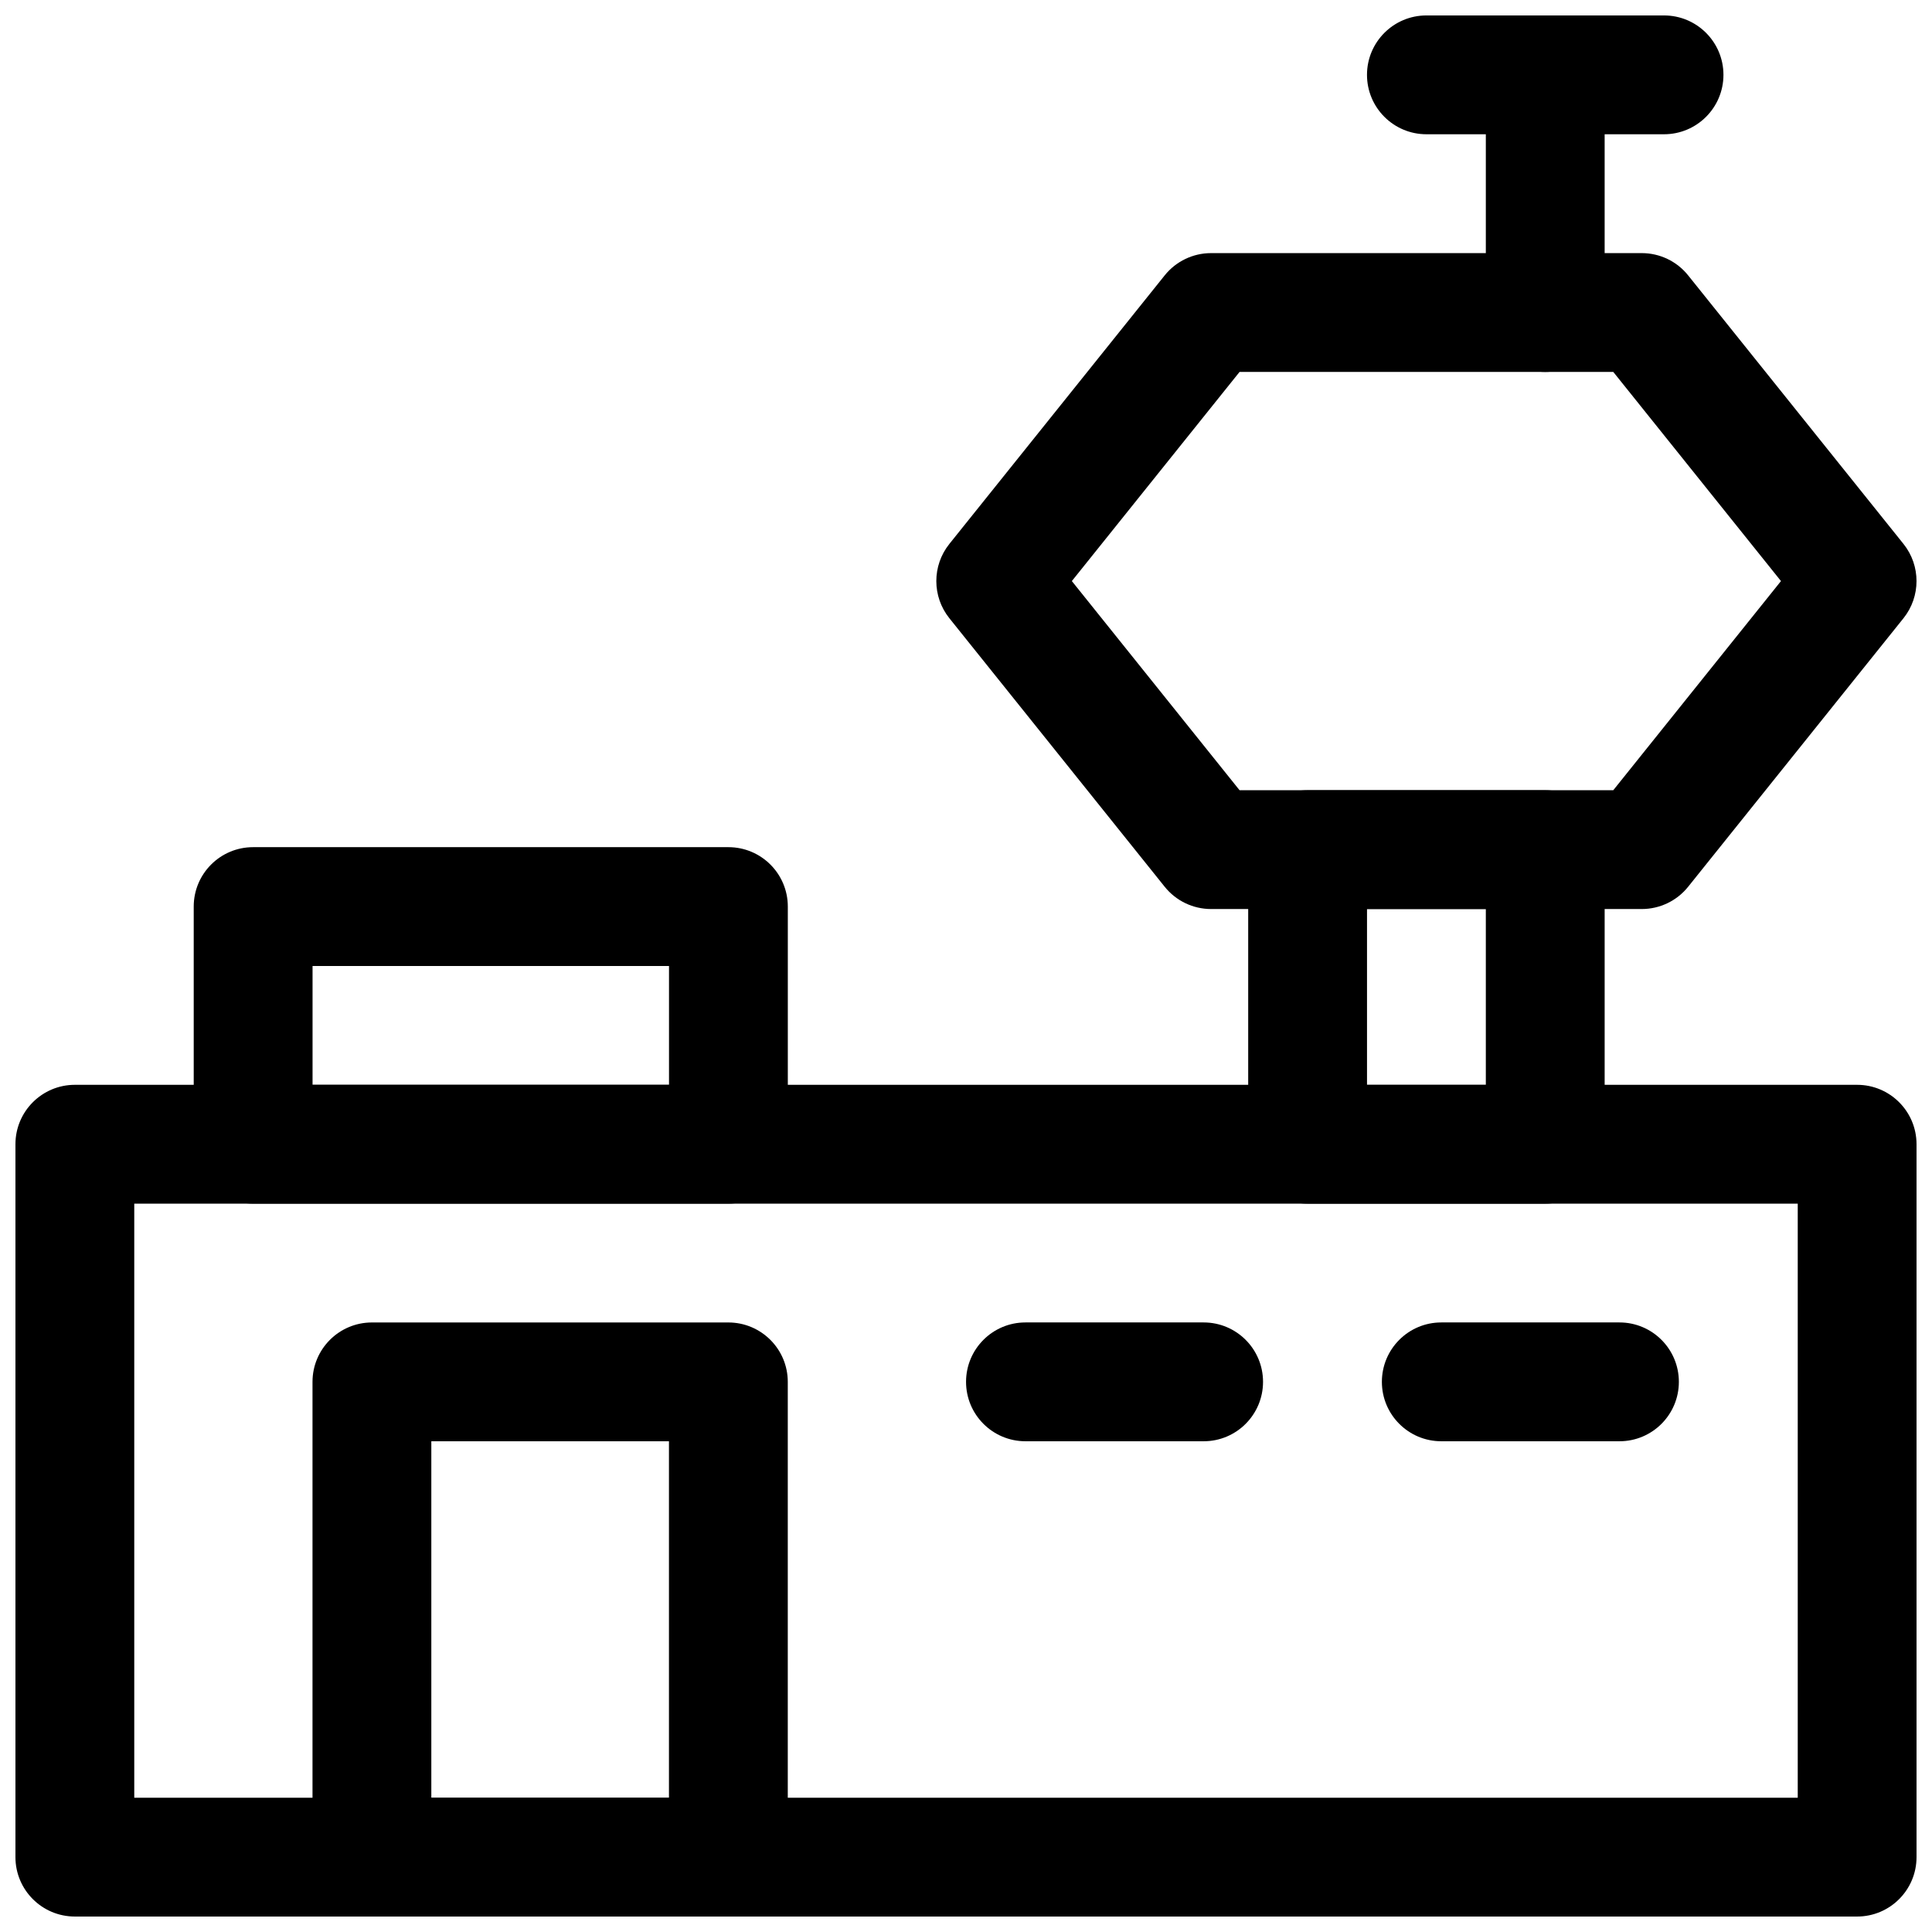
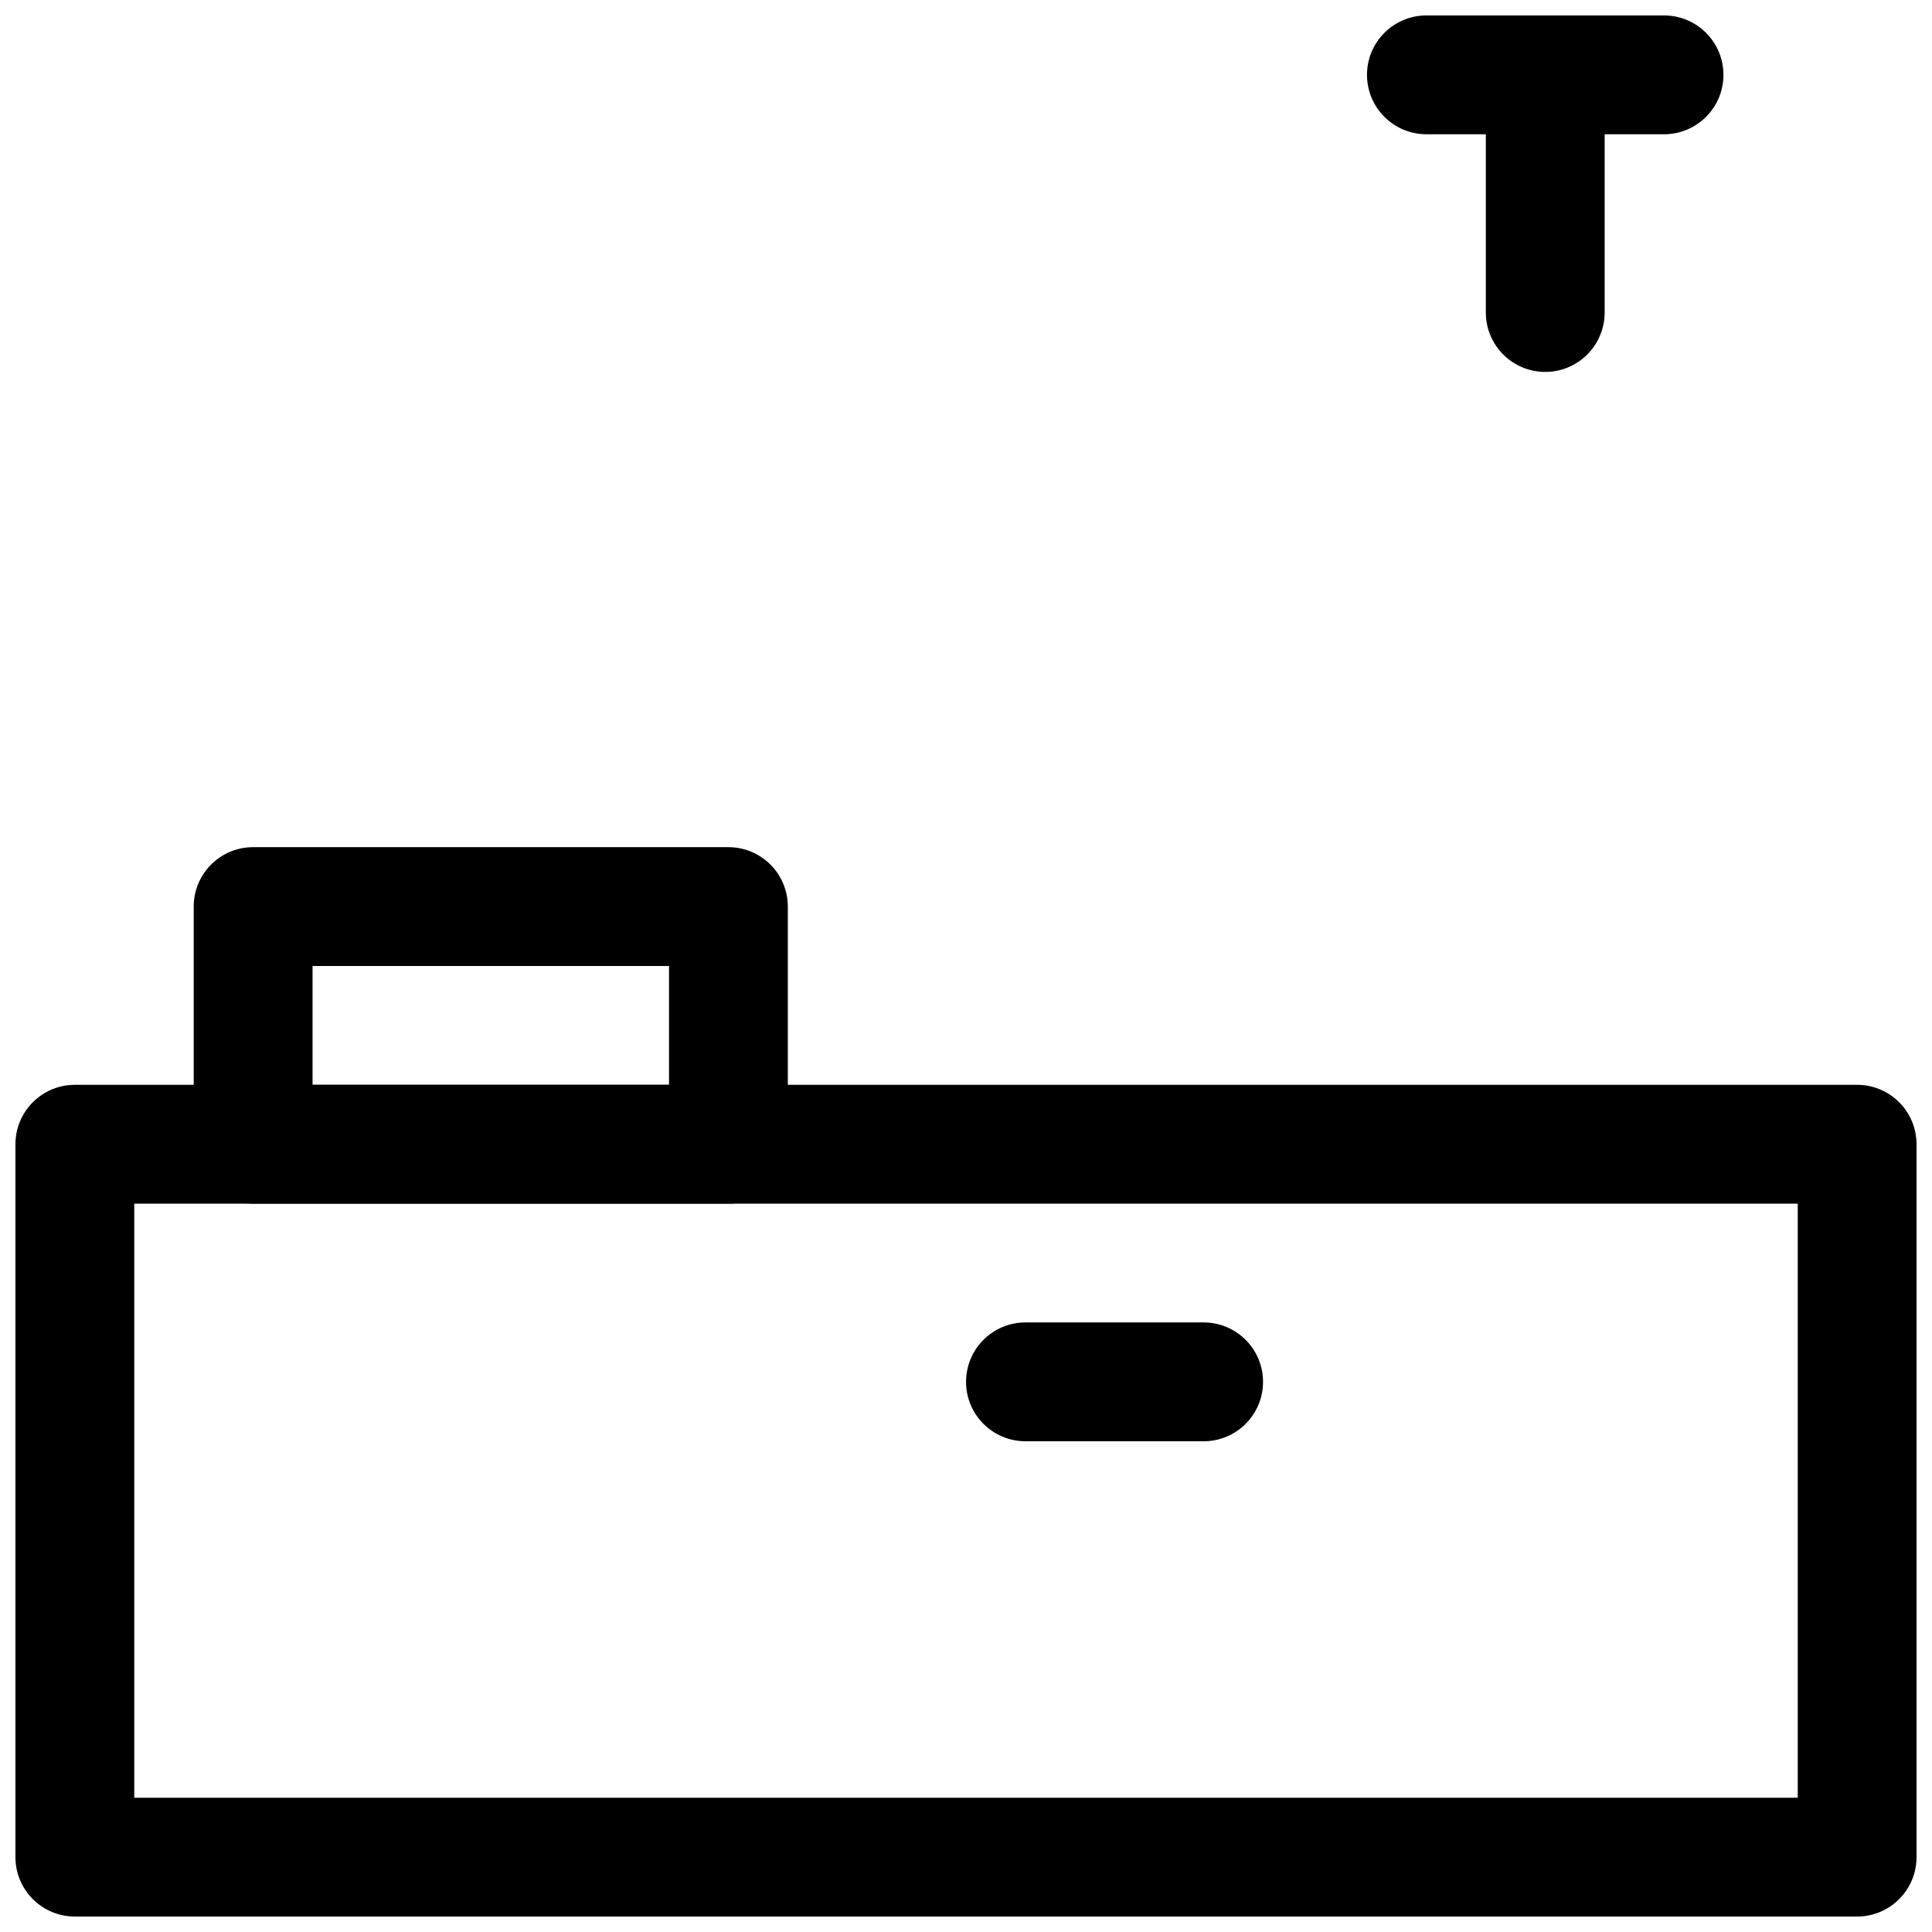
<svg xmlns="http://www.w3.org/2000/svg" width="800px" height="800px" version="1.1" viewBox="144 144 512 512">
  <defs>
    <clipPath id="e">
      <path d="m148.09 431h503.81v220.9h-503.81z" />
    </clipPath>
    <clipPath id="d">
      <path d="m392 211h259.9v174h-259.9z" />
    </clipPath>
    <clipPath id="c">
      <path d="m537 148.09h33v94.906h-33z" />
    </clipPath>
    <clipPath id="b">
      <path d="m506 148.09h95v31.906h-95z" />
    </clipPath>
    <clipPath id="a">
-       <path d="m226 494h127v157.9h-127z" />
-     </clipPath>
+       </clipPath>
  </defs>
  <g clip-path="url(#e)">
    <path d="m651.9 447.23c0-8.691-7.051-15.742-15.742-15.742h-472.32c-8.691 0-15.746 7.051-15.746 15.742v188.93c0 8.691 7.055 15.742 15.746 15.742h472.32c8.691 0 15.742-7.051 15.742-15.742zm-472.32 15.746v157.44h440.84v-157.44z" fill-rule="evenodd" />
  </g>
  <g clip-path="url(#d)">
-     <path d="m648.44 307.84c4.609-5.754 4.609-13.945 0-19.699l-57.074-71.172c-2.988-3.731-7.508-5.891-12.281-5.891h-114.14c-4.769 0-9.289 2.16-12.281 5.891l-57.07 71.172c-4.613 5.754-4.613 13.945 0 19.699l57.07 71.172c2.992 3.727 7.512 5.891 12.281 5.891h114.14c4.773 0 9.293-2.164 12.281-5.891zm-175.94-65.281-44.449 55.43 44.449 55.43h99.031l44.445-55.43-44.445-55.43z" fill-rule="evenodd" />
-   </g>
+     </g>
  <g clip-path="url(#c)">
    <path d="m537.76 163.84v62.977c0 8.691 7.051 15.746 15.742 15.746s15.746-7.055 15.746-15.746v-62.977c0-8.688-7.055-15.742-15.746-15.742s-15.742 7.055-15.742 15.742z" fill-rule="evenodd" />
  </g>
  <g clip-path="url(#b)">
    <path d="m522.01 179.58h62.977c8.691 0 15.746-7.055 15.746-15.746 0-8.688-7.055-15.742-15.746-15.742h-62.977c-8.691 0-15.742 7.055-15.742 15.742 0 8.691 7.051 15.746 15.742 15.746z" fill-rule="evenodd" />
  </g>
-   <path d="m569.25 369.16c0-8.691-7.055-15.742-15.746-15.742h-62.977c-8.691 0-15.742 7.051-15.742 15.742v78.074c0 8.691 7.051 15.746 15.742 15.746h62.977c8.691 0 15.746-7.055 15.746-15.746zm-62.977 15.742v46.59h31.488v-46.59z" fill-rule="evenodd" />
  <g clip-path="url(#a)">
-     <path d="m352.77 510.21c0-8.691-7.055-15.742-15.746-15.742h-94.465c-8.688 0-15.742 7.051-15.742 15.742v125.95c0 8.691 7.055 15.742 15.742 15.742h94.465c8.691 0 15.746-7.051 15.746-15.742zm-94.465 15.746v94.461h62.977v-94.461z" fill-rule="evenodd" />
-   </g>
-   <path d="m573.18 494.46h-47.23c-8.691 0-15.738 7.051-15.738 15.742 0 8.691 7.047 15.746 15.738 15.746h47.23c8.691 0 15.738-7.055 15.738-15.746 0-8.691-7.047-15.742-15.738-15.742z" fill-rule="evenodd" />
+     </g>
  <path d="m462.98 494.46h-47.23c-8.691 0-15.738 7.051-15.738 15.742 0 8.691 7.047 15.746 15.738 15.746h47.23c8.691 0 15.738-7.055 15.738-15.746 0-8.691-7.047-15.742-15.738-15.742z" fill-rule="evenodd" />
  <path d="m352.78 384.25c0-8.691-7.055-15.742-15.754-15.742h-125.95c-8.699 0-15.738 7.051-15.738 15.742v62.977c0 8.691 7.039 15.746 15.738 15.746h125.95c8.699 0 15.754-7.055 15.754-15.746zm-125.95 15.746v31.488h94.465v-31.488z" fill-rule="evenodd" />
</svg>